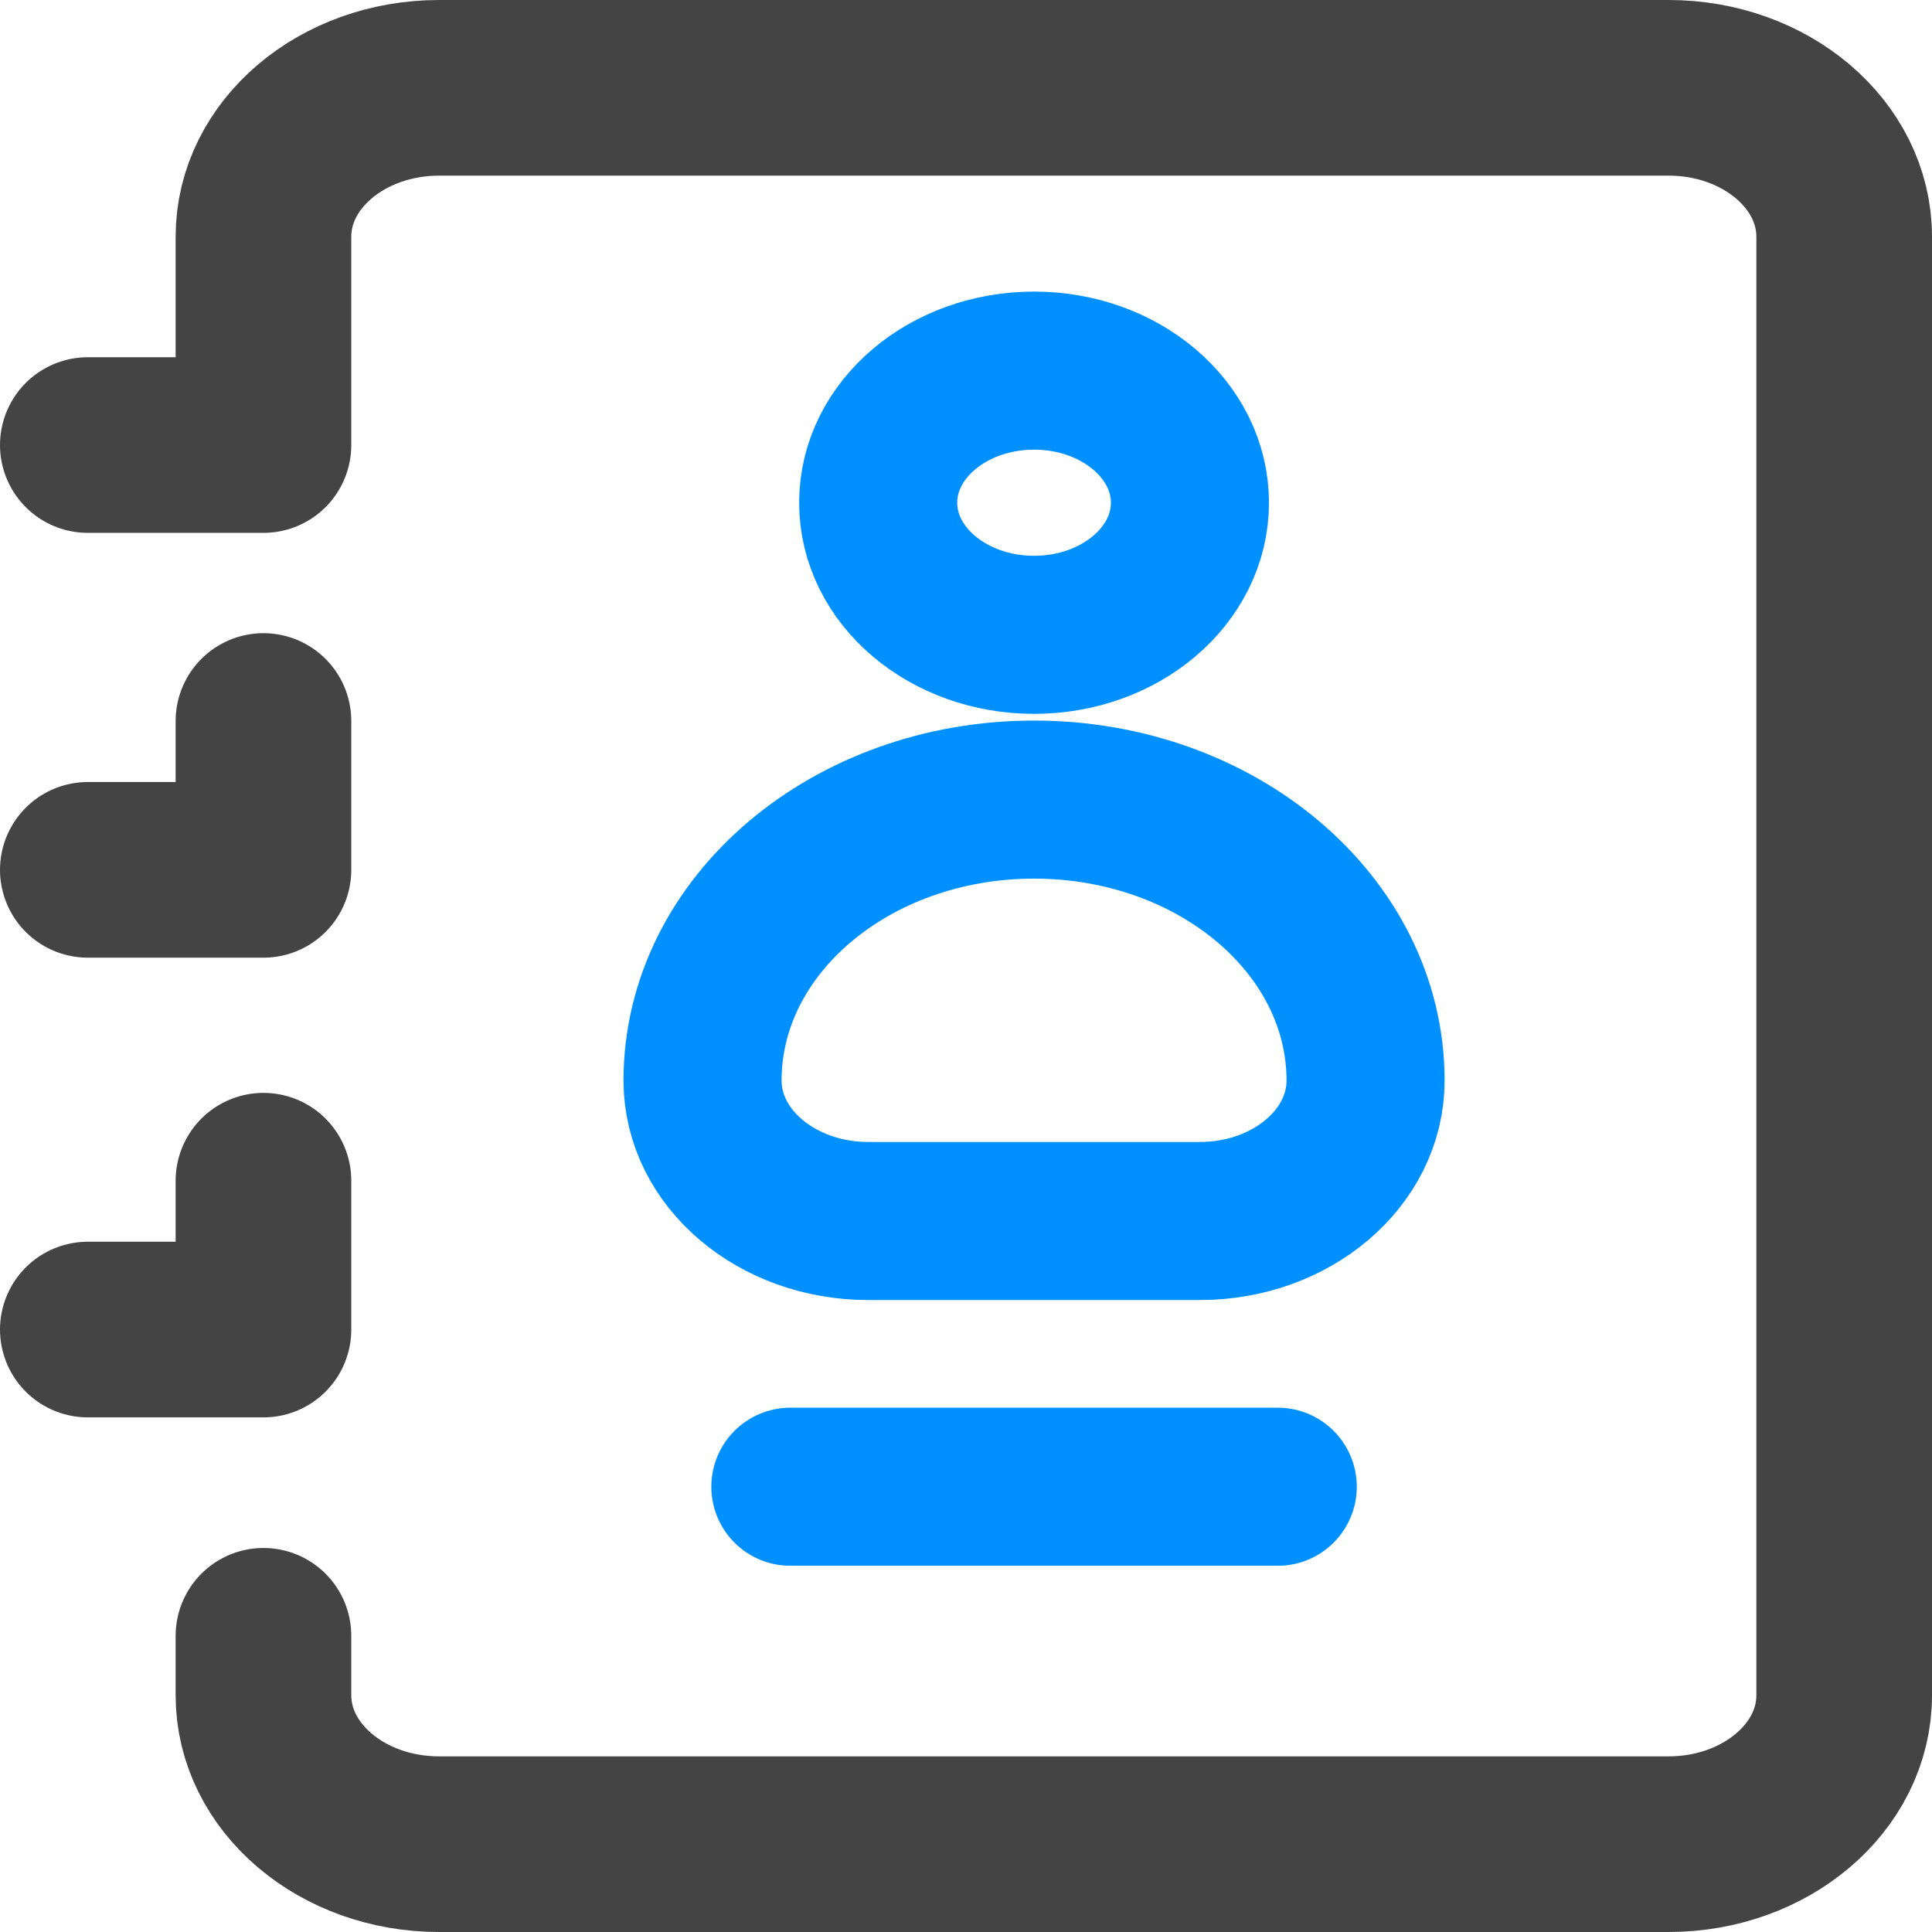
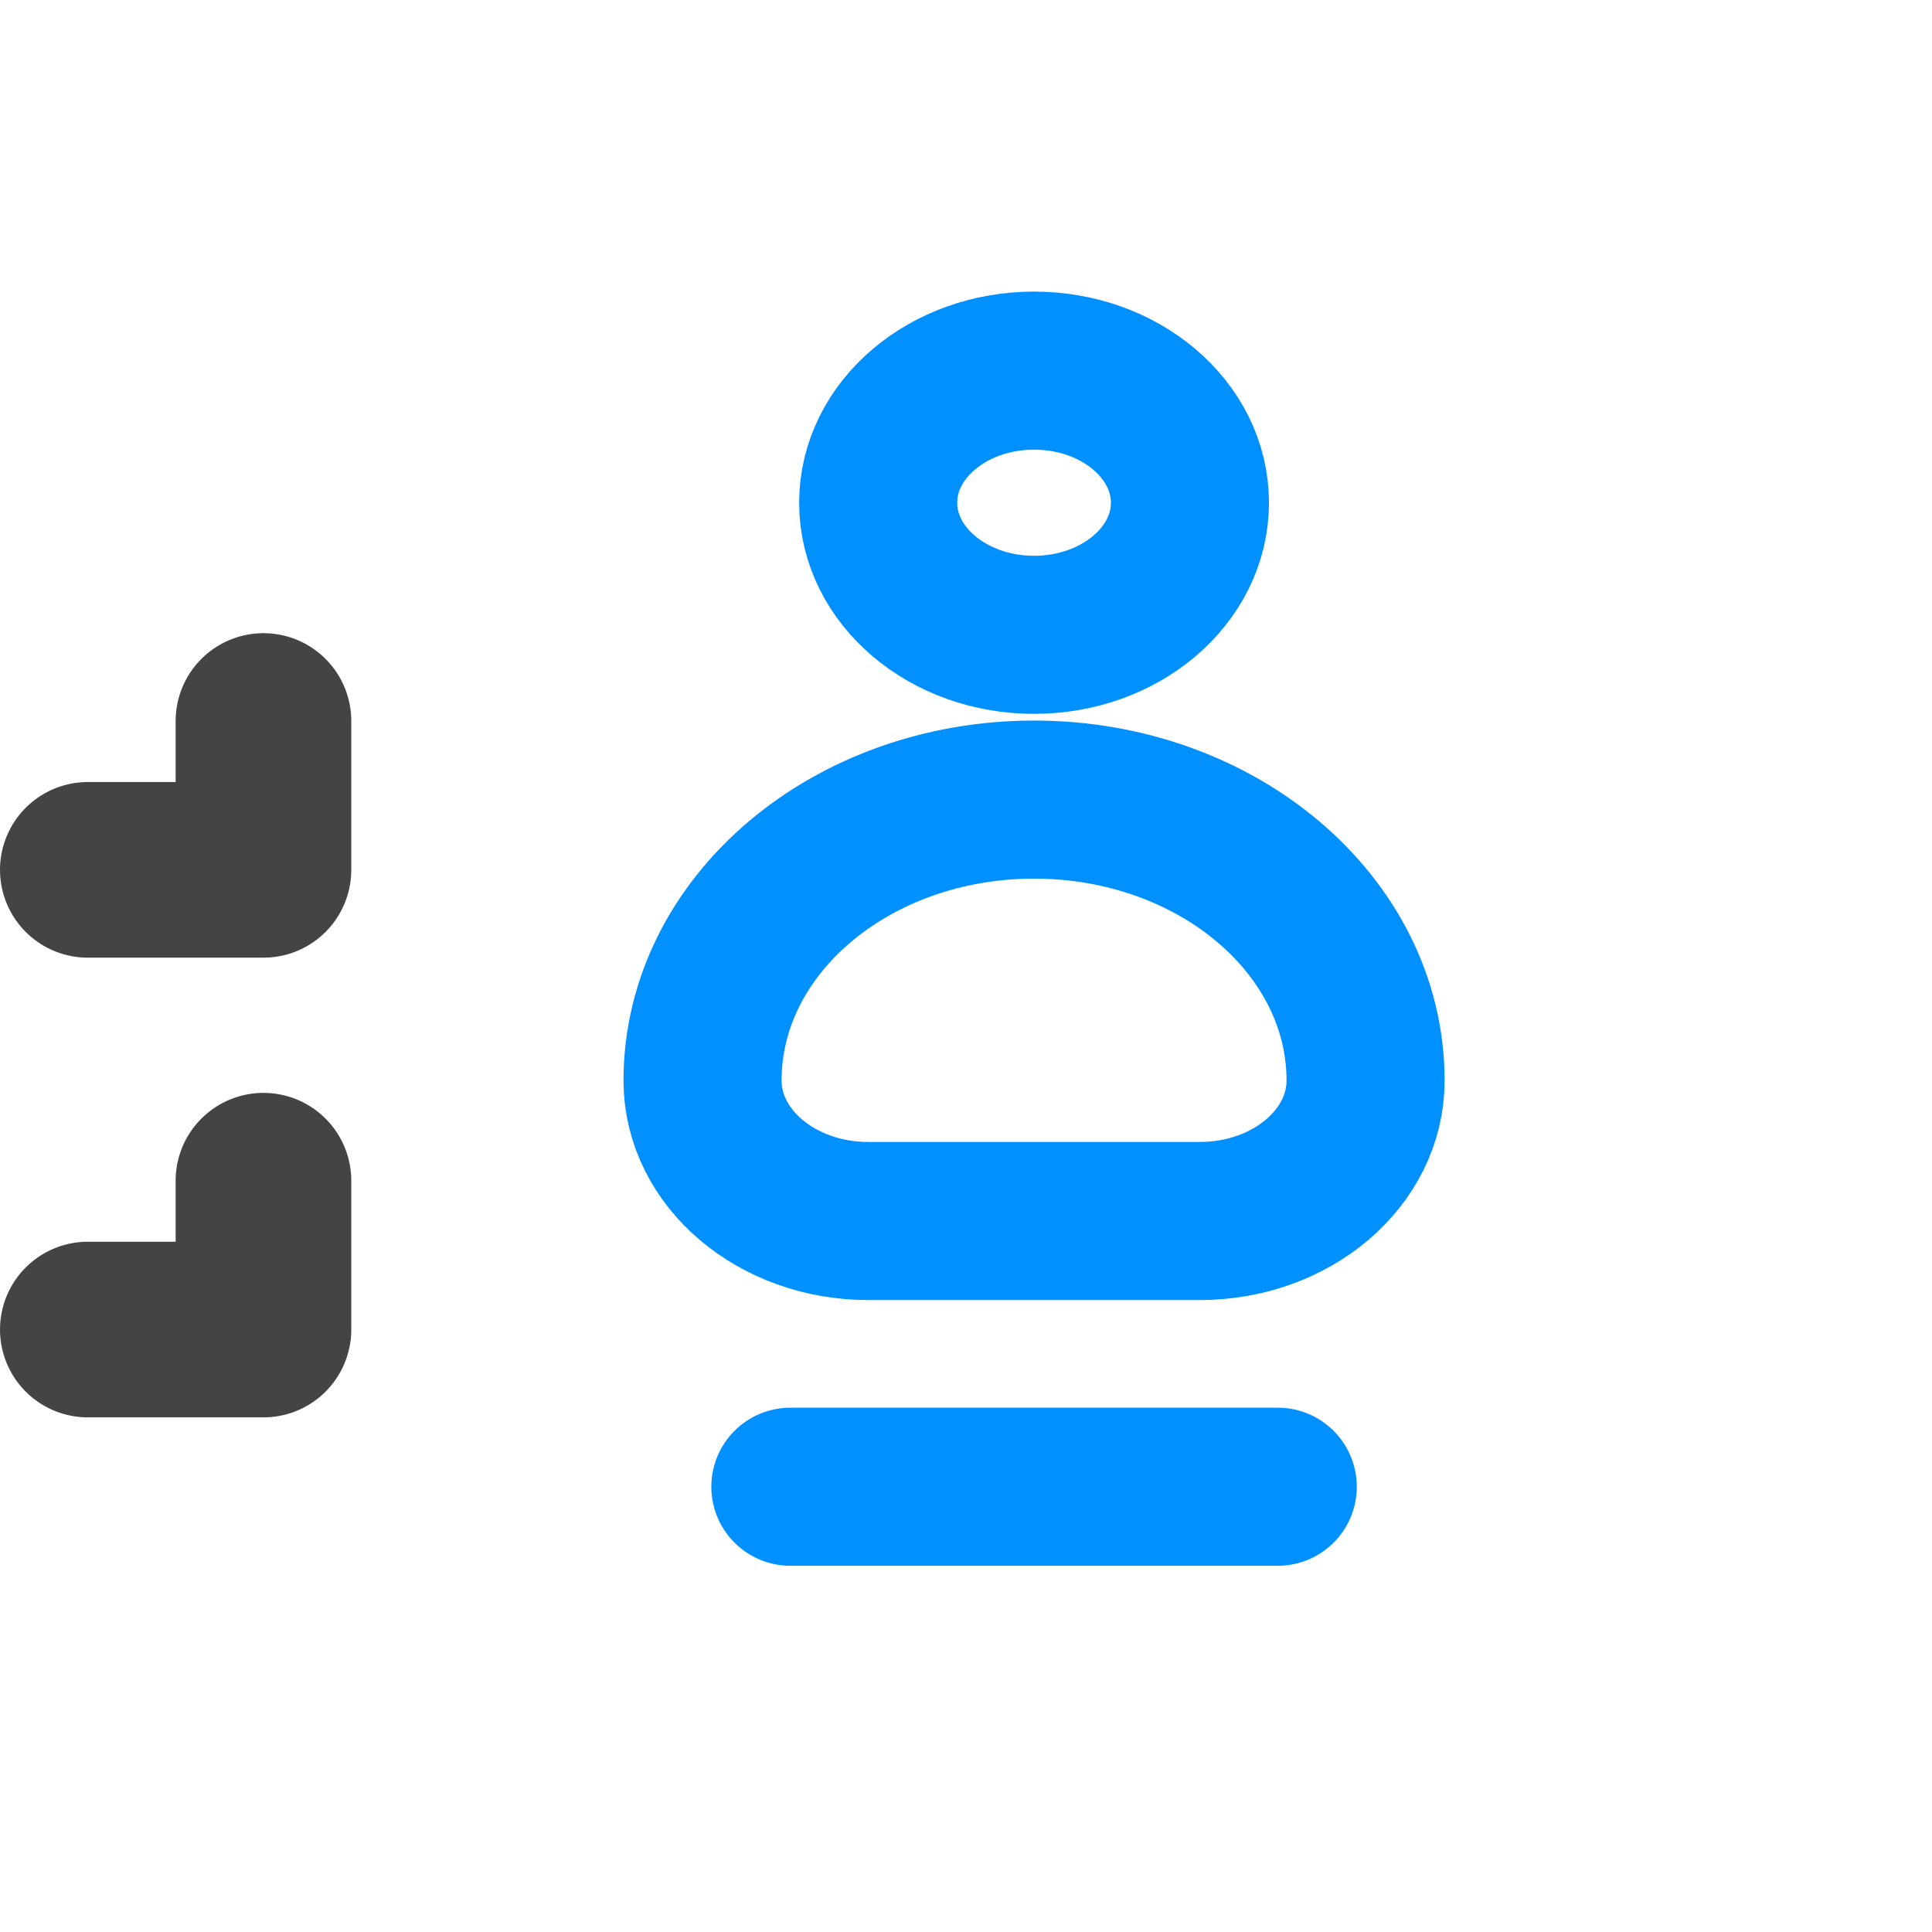
<svg xmlns="http://www.w3.org/2000/svg" width="440" height="440" viewBox="0 0 440 440" fill="none">
-   <path d="M20 101.356H60V53.898C60 35.177 77.909 20 100 20H380C402.091 20 420 35.177 420 53.898V386.102C420 404.823 402.091 420 380 420H100C77.909 420 60 404.823 60 386.102V372.542" stroke="#444444" stroke-width="40" stroke-miterlimit="10" stroke-linecap="round" stroke-linejoin="round" />
  <path d="M20 198.102H60V164.204" stroke="#444444" stroke-width="40" stroke-miterlimit="10" stroke-linecap="round" stroke-linejoin="round" />
  <path d="M20 302.797H60V268.898" stroke="#444444" stroke-width="40" stroke-miterlimit="10" stroke-linecap="round" stroke-linejoin="round" />
  <path d="M235.5 144.576C255.106 144.576 271 131.107 271 114.491C271 97.876 255.106 84.407 235.5 84.407C215.894 84.407 200 97.876 200 114.491C200 131.107 215.894 144.576 235.5 144.576Z" stroke="#0090FF" stroke-width="36" stroke-miterlimit="10" stroke-linecap="round" stroke-linejoin="round" />
  <path d="M235.5 182.102C193.802 182.102 160 210.748 160 246.085C160 263.753 176.902 278.076 197.75 278.076H273.25C294.098 278.076 311 263.753 311 246.085C311 210.748 277.198 182.102 235.5 182.102Z" stroke="#0090FF" stroke-width="36" stroke-miterlimit="10" stroke-linecap="round" stroke-linejoin="round" />
  <path d="M180 338.593H291" stroke="#0090FF" stroke-width="36" stroke-miterlimit="10" stroke-linecap="round" stroke-linejoin="round" />
</svg>